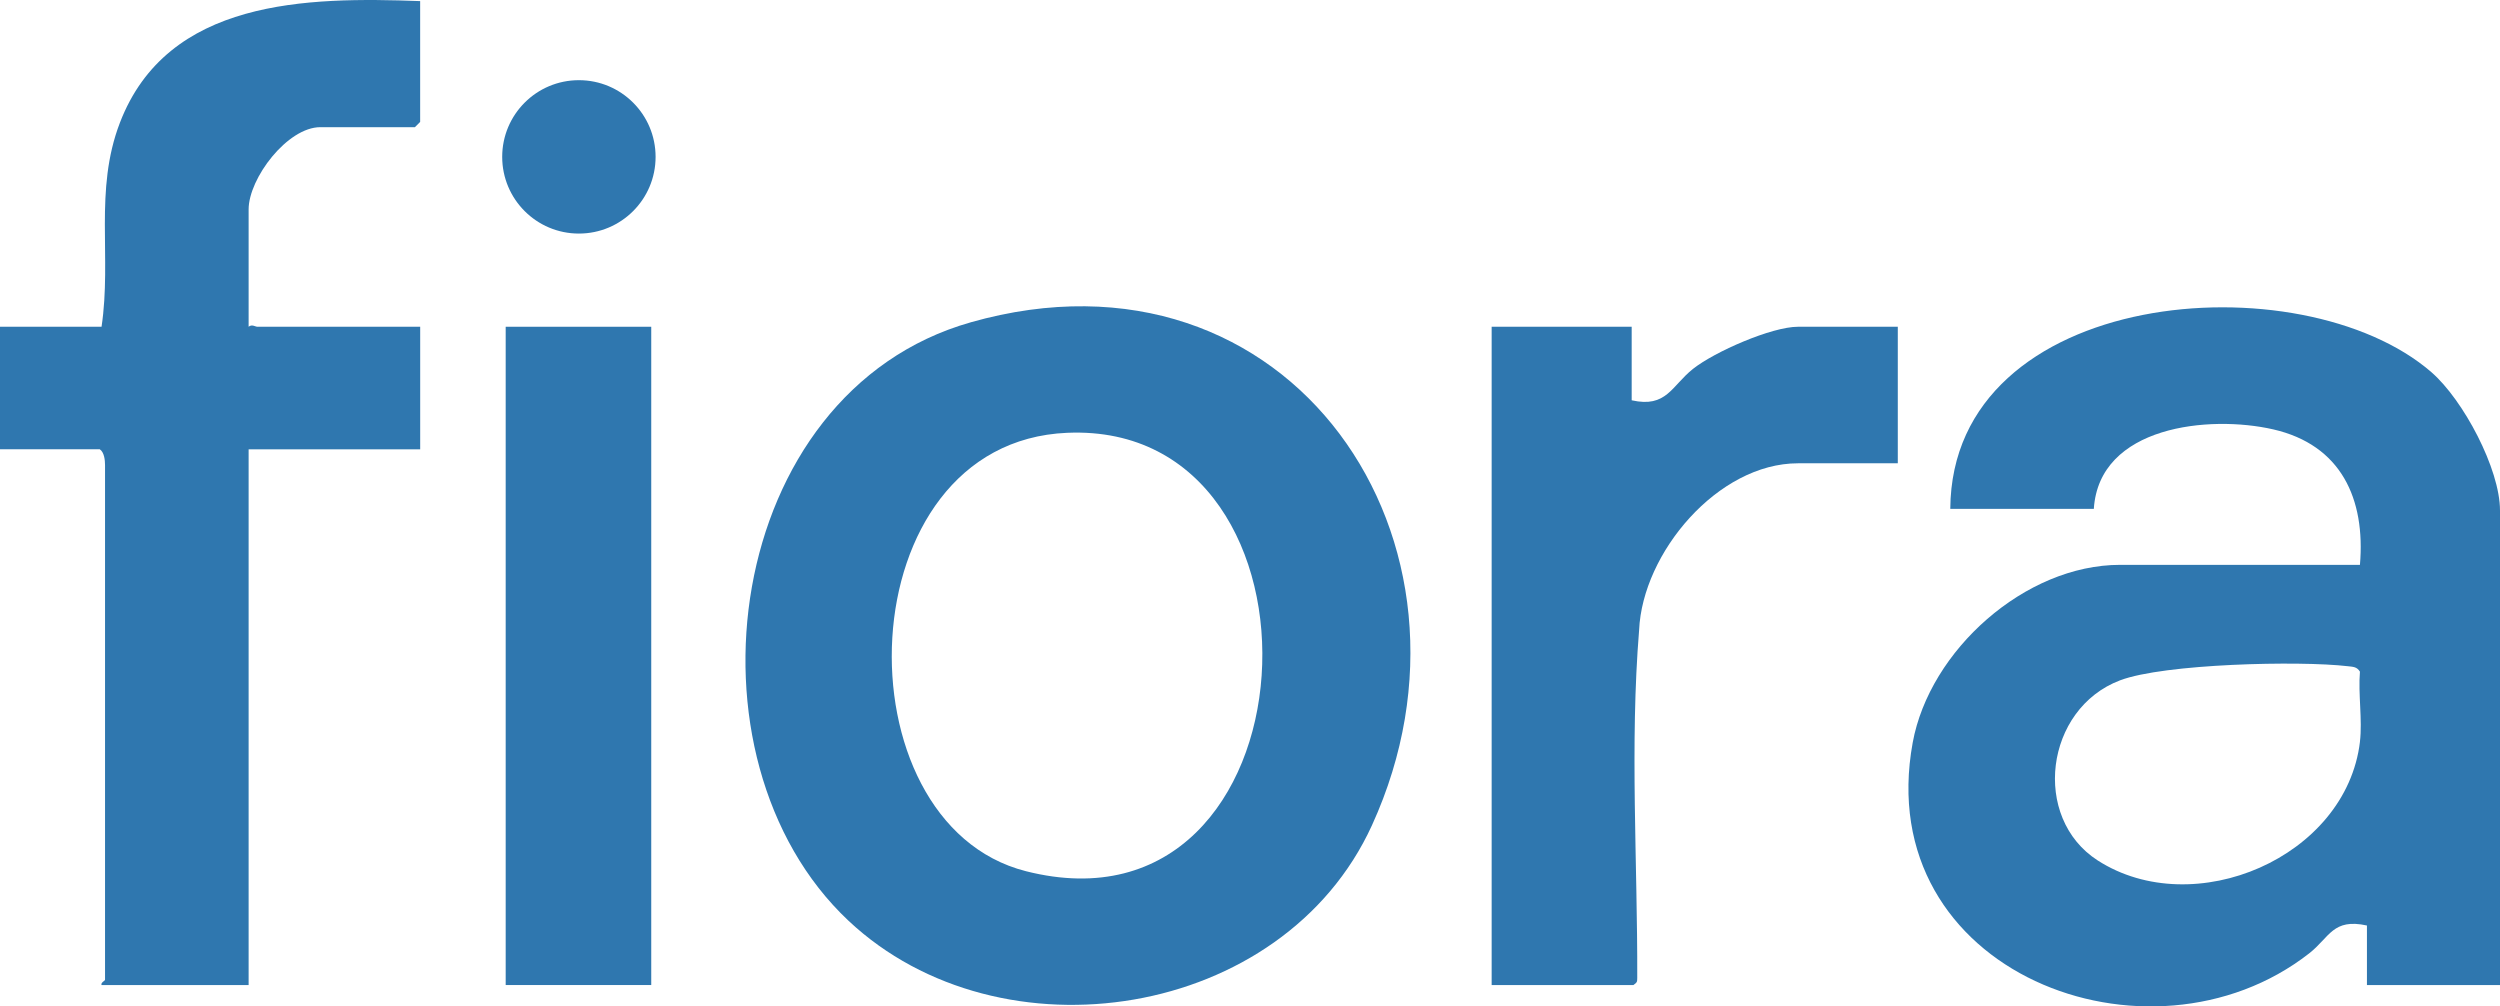
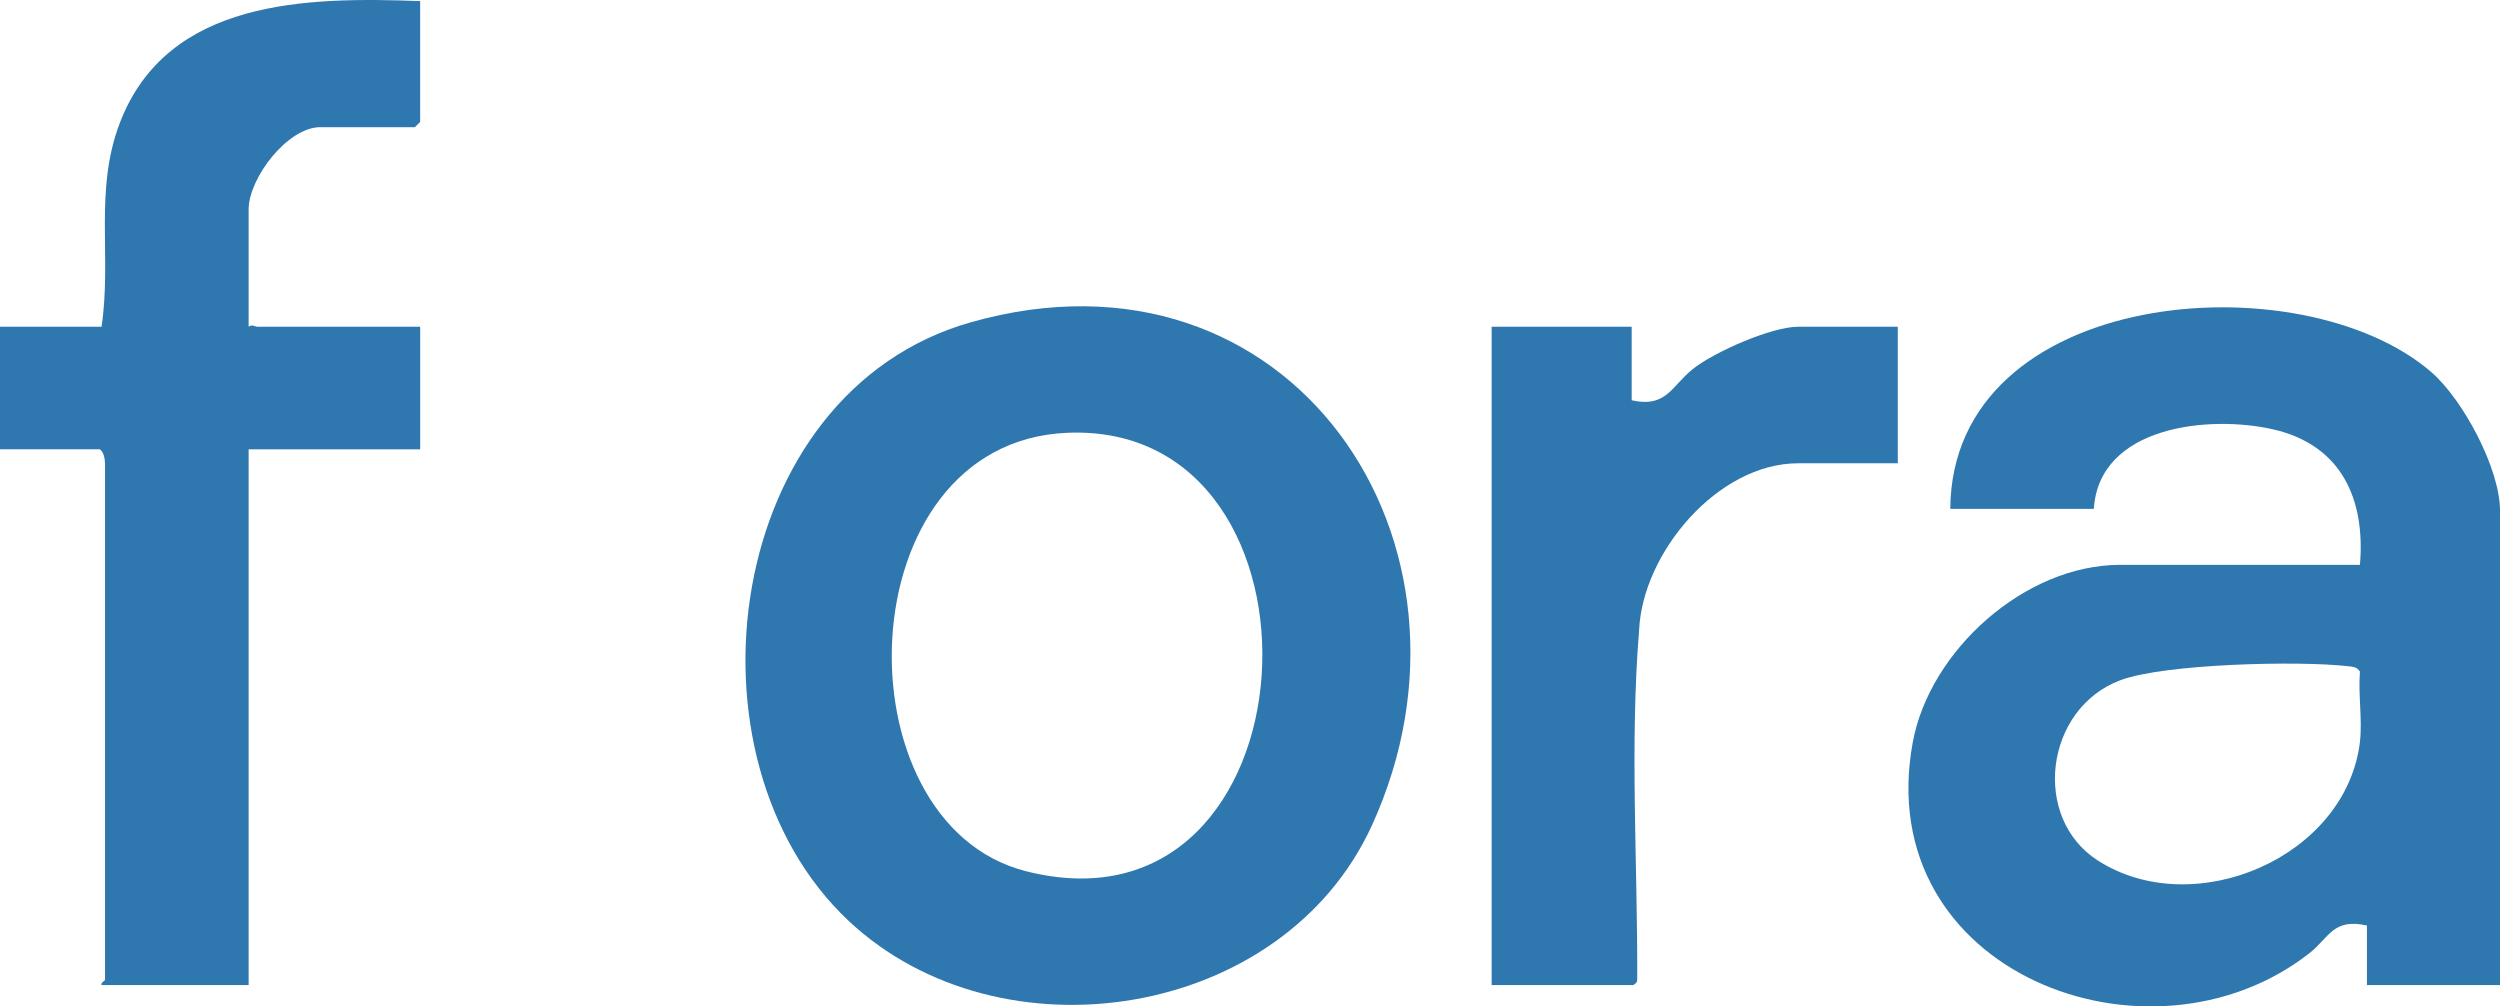
<svg xmlns="http://www.w3.org/2000/svg" id="Laag_1" version="1.1" viewBox="0 0 695.94 280.15">
  <defs>
    <style>
      .st0 {
        fill: #2f77af;
      }
    </style>
  </defs>
  <path class="st0" d="M116.96.31v33.63l-1.46,1.46h-26.31c-9.19,0-19.98,14.24-19.98,22.91v32.65c.94-.78,1.84,0,2.44,0h45.32v34.12h-47.76v149.13H28.26c-.26-.71.98-1.17.98-1.46v-143.29c0-1.32-.21-3.56-1.46-4.39H0v-34.12h28.27c2.89-19.35-2.14-37.92,5.11-56.79C46.61-.29,85.44-.88,116.97.31h-.01Z" />
  <path class="st0" d="M454.22,90.96v20.47c9.73,2.19,11.09-4,17.08-8.75,5.99-4.75,21.88-11.72,29.22-11.72h27.78v38.01h-27.78c-22.31,0-43.28,24.9-44.23,46.42-2.61,32.12-.42,64.61-.52,96.83,0,1.14-.06,1.26-1.06,1.99h-39.47V90.96h38.99Z" />
-   <rect class="st0" x="140.77" y="90.96" width="40.52" height="183.25" />
-   <circle class="st0" cx="161.15" cy="43.67" r="21.35" />
  <path class="st0" d="M676.91,103.66c-36.24-31.5-133.58-23.78-134,37.99h39.96c1.49-23.13,32.16-26.18,49.91-22.13,18.94,4.33,25.74,19.34,24.17,37.72h-66.77c-26.44,0-53.03,23.78-57.73,49.49-11.71,64.01,65.88,93.4,110.35,58.68,5.74-4.48,6.57-9.86,16.1-7.77v16.57h37.04v-132.07c0-11.64-10.25-30.83-19.04-38.48h0ZM656.96,206.46c-3.82,32.22-46.22,50.3-73.02,33.06-18.46-11.89-14.7-42.19,6.23-50.13,12.24-4.64,49.97-5.51,63.42-3.93,1.42.17,2.51.12,3.36,1.51-.52,6.22.72,13.43,0,19.5h0Z" />
  <path class="st0" d="M270.22,89.73c-68.81,19.52-82.27,121.25-34.01,166.59,42.28,39.72,120.98,27.63,145.72-26.6,35.83-78.5-22.63-165.28-111.73-139.99h0ZM285.59,242.52c-52.71-13.39-50.29-119.42,11.5-122.04,77.56-3.29,70.59,142.89-11.5,122.04Z" />
</svg>